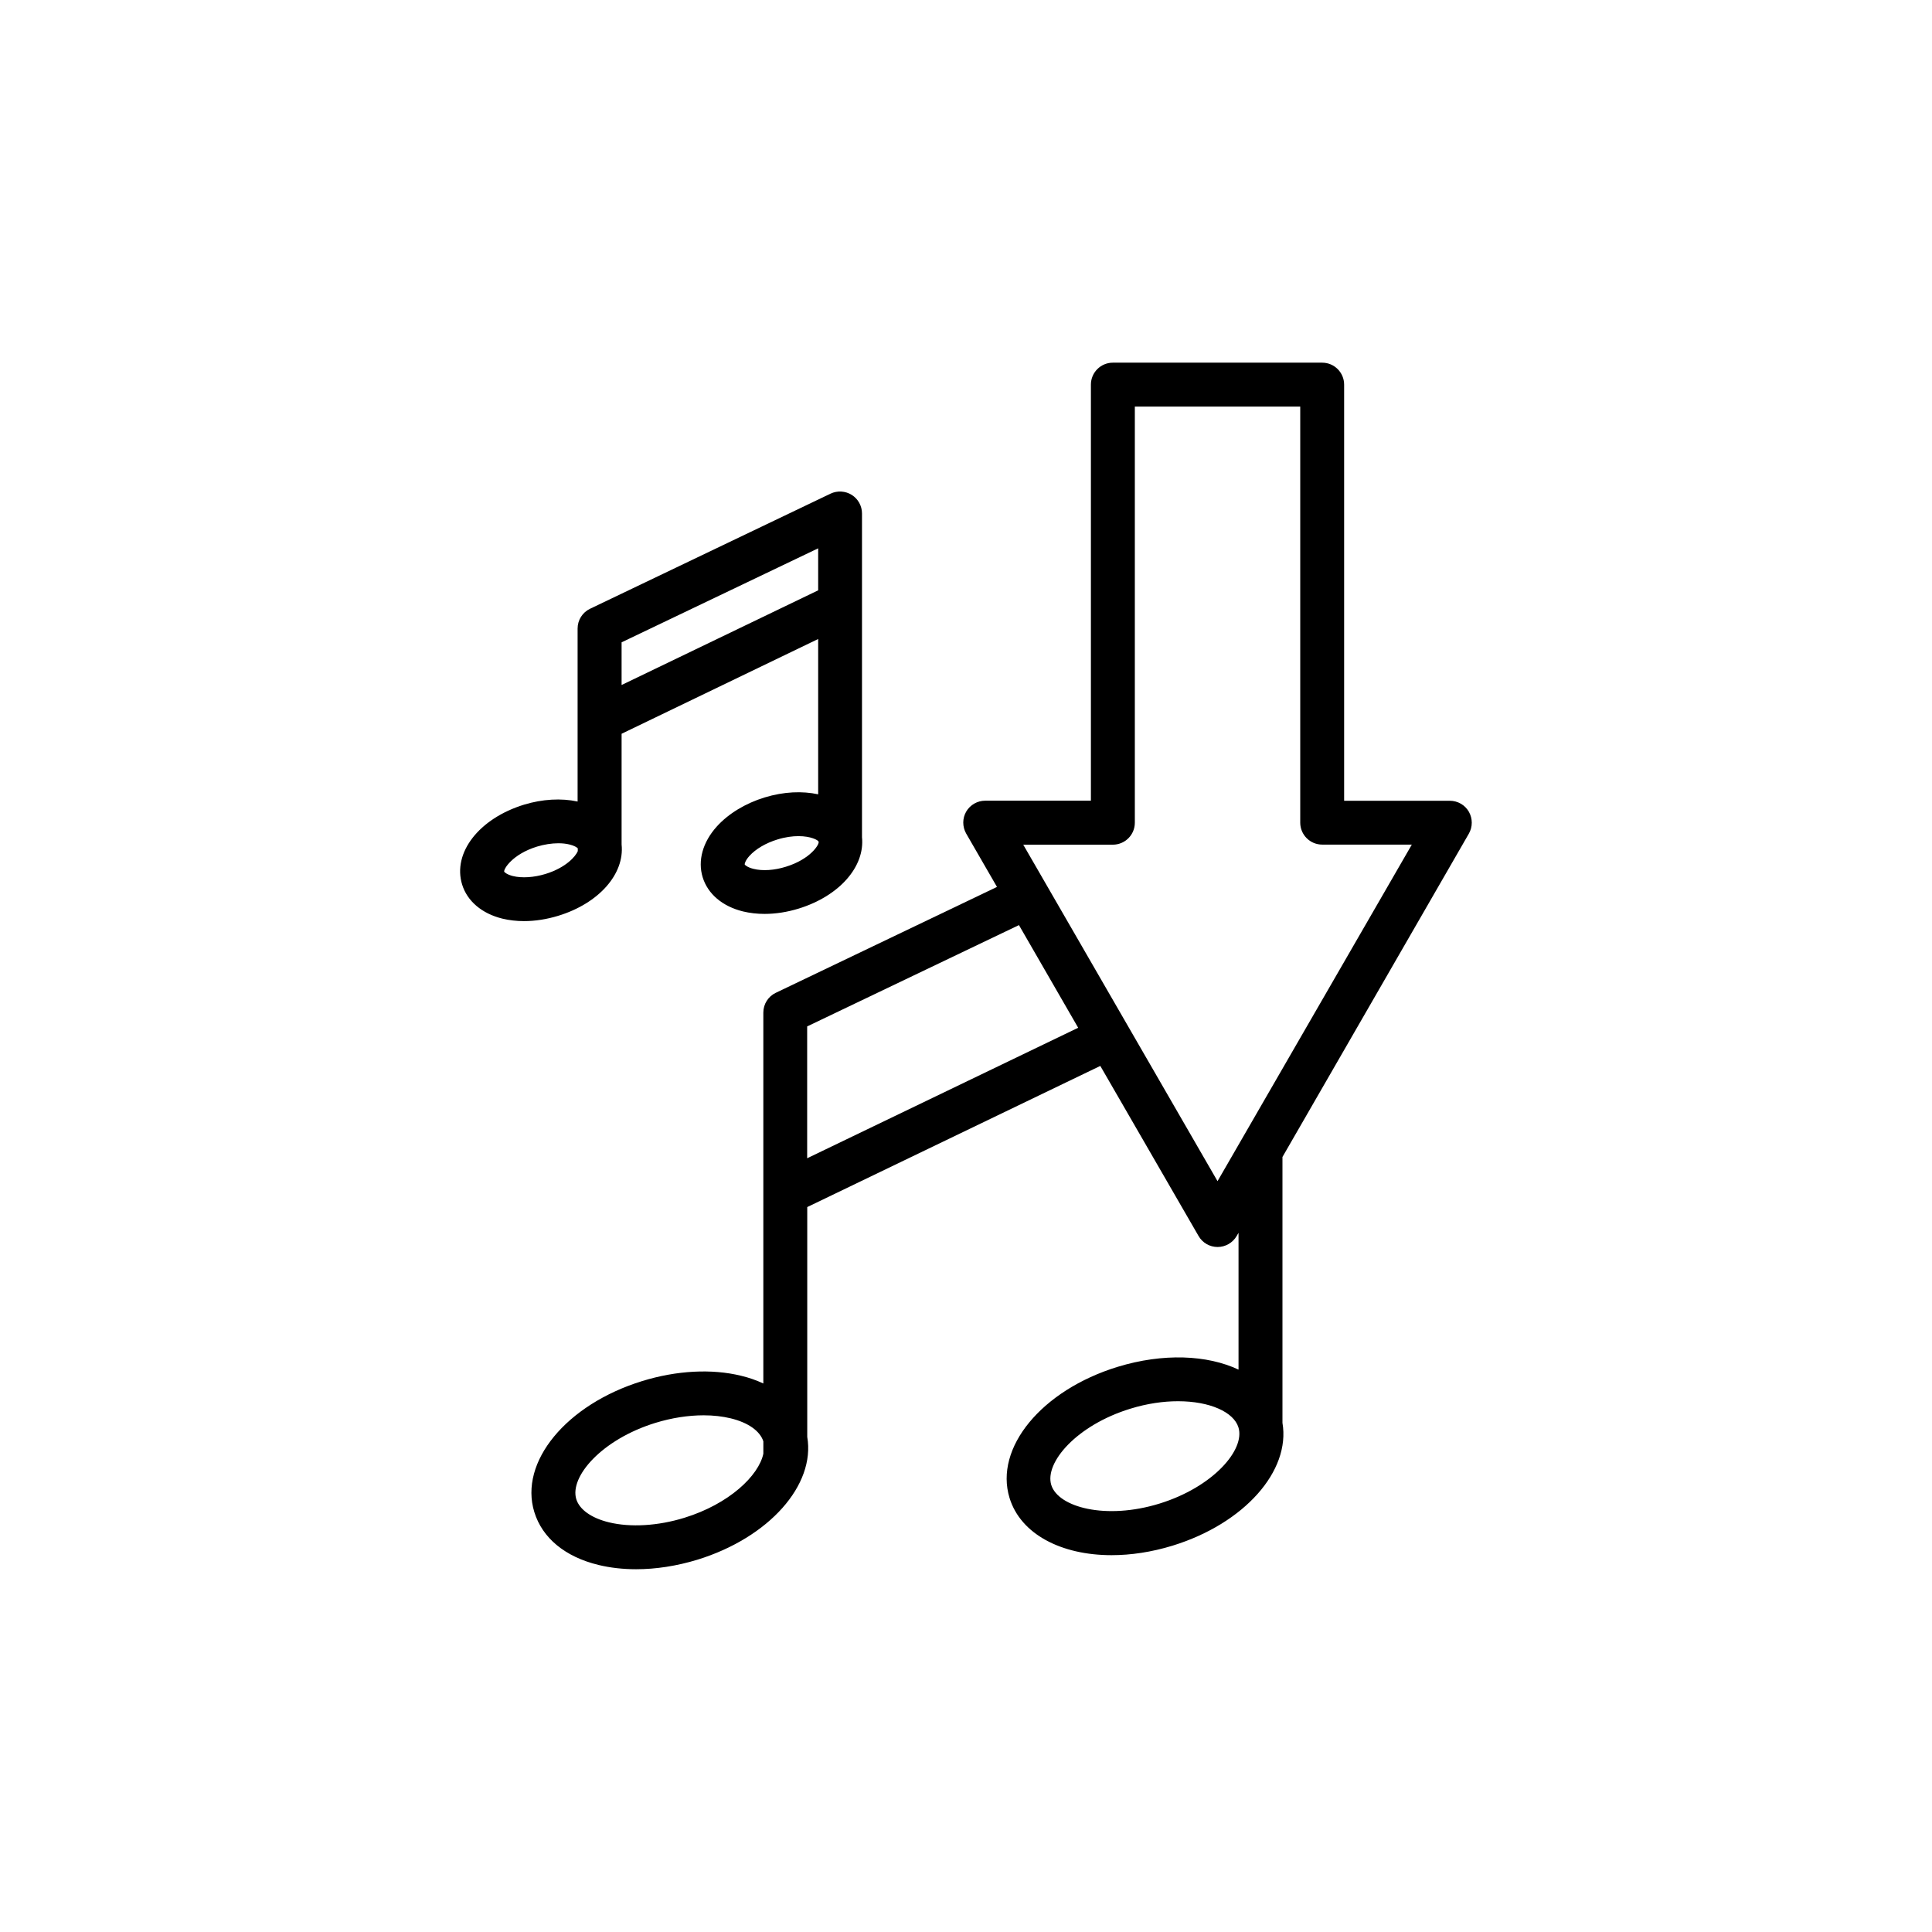
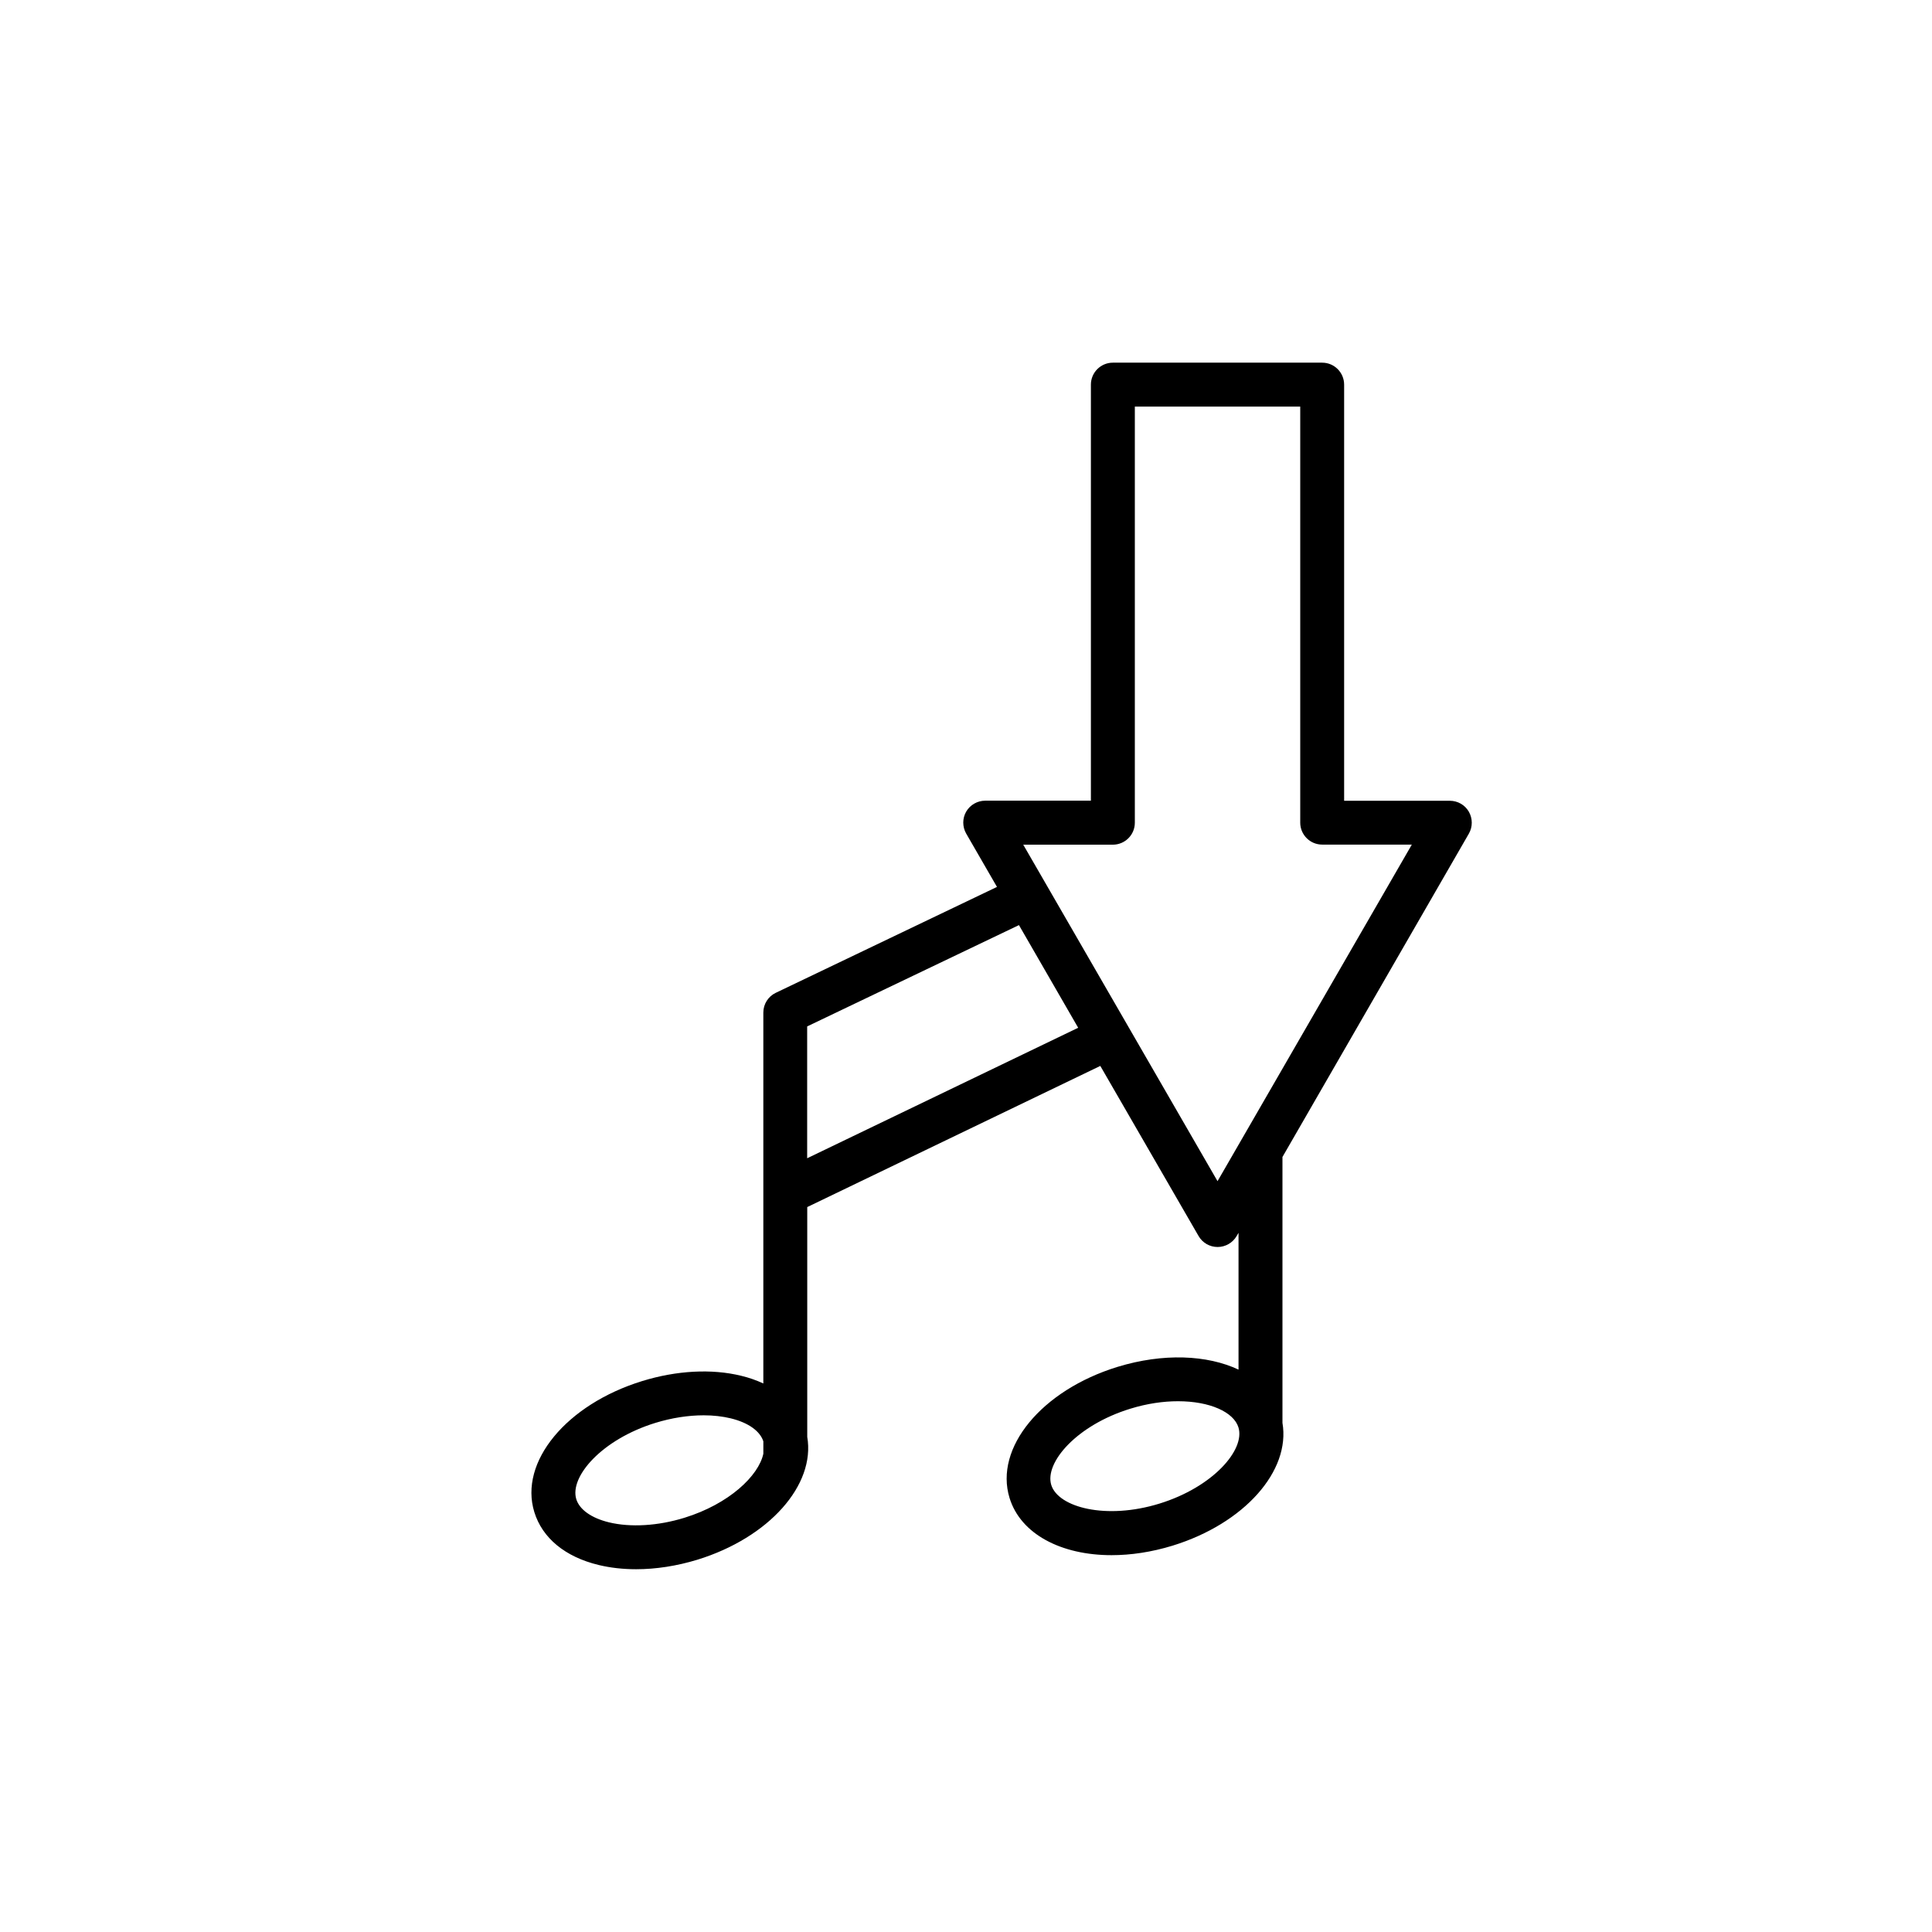
<svg xmlns="http://www.w3.org/2000/svg" fill="#000000" width="800px" height="800px" version="1.1" viewBox="144 144 512 512">
  <g>
-     <path d="m308.73 367.83v-29.375l52.094-25.113v41.16c-4.18-0.906-9.07-0.73-14.207 0.832-5.09 1.562-9.598 4.309-12.645 7.684-3.754 4.156-5.113 9.07-3.754 13.477 1.359 4.41 5.238 7.707 10.68 9.043 1.789 0.43 3.727 0.656 5.719 0.656 2.949 0 6.019-0.48 9.043-1.41 10.855-3.352 17.582-11.184 16.777-18.918v-85.801c0-1.988-1.031-3.856-2.719-4.914s-3.805-1.184-5.617-0.328l-63.73 30.504c-2.016 0.957-3.301 2.996-3.301 5.238v45.848c-4.332-0.934-9.32-0.656-14.207 0.832-11.941 3.68-18.969 12.773-16.398 21.16 1.359 4.41 5.238 7.707 10.68 9.043 1.789 0.43 3.727 0.656 5.719 0.656 2.949 0 6.019-0.48 9.07-1.41 10.875-3.324 17.602-11.156 16.797-18.863zm43.527 5.867c-3.074 0.957-6.195 1.16-8.59 0.555-1.613-0.402-2.266-1.031-2.316-1.16-0.023-0.102 0.074-0.957 1.258-2.266 1.664-1.84 4.359-3.426 7.43-4.359 2.117-0.656 4.004-0.883 5.566-0.883 3.25 0 5.215 1.031 5.34 1.484 0.23 0.684-2.137 4.613-8.688 6.629zm8.566-84.387v11.133l-52.094 25.09v-11.309zm-80.887 86.855c-1.613-0.402-2.266-1.031-2.316-1.16-0.203-0.68 2.168-4.637 8.691-6.648 1.914-0.578 3.879-0.883 5.644-0.883 1.059 0 2.066 0.102 2.973 0.328 1.258 0.301 1.941 0.754 2.191 1.008v0.754c-0.555 1.336-3.074 4.359-8.566 6.047-3.074 0.934-6.227 1.133-8.617 0.555z" />
    <path d="m533.26 364.93c1.031-1.789 1.031-4.004 0-5.82-1.031-1.789-2.949-2.898-5.039-2.898h-28.012v-110.28c0-3.199-2.594-5.82-5.82-5.82h-55.469c-3.199 0-5.82 2.594-5.82 5.82v110.26h-28.012c-2.066 0-4.004 1.109-5.039 2.898-1.031 1.789-1.031 4.004 0 5.82l8.16 14.133-58.617 28.062c-2.016 0.957-3.301 2.996-3.301 5.238v98.293c-1.789-0.832-3.754-1.535-5.871-2.039-7.809-1.914-17.105-1.41-26.199 1.387-20.129 6.195-32.723 21.461-28.617 34.738 2.117 6.879 8.16 11.863 17.004 14.008 3.125 0.754 6.473 1.133 9.977 1.133 5.238 0 10.758-0.855 16.223-2.519 19.043-5.871 31.312-19.824 29.121-32.547v-60.91l77.664-37.406 26.047 45.09c1.031 1.789 2.949 2.898 5.039 2.898 2.066 0 4.004-1.109 5.039-2.898l0.504-0.855v36.25c-8.289-3.906-19.949-4.434-32.066-0.73-20.129 6.195-32.695 21.461-28.617 34.738 2.949 9.598 13.703 15.164 27.031 15.164 5.113 0 10.578-0.805 16.172-2.519 19.043-5.871 31.312-19.824 29.121-32.547v-70.457zm-81.996 177.54c-14.184 4.383-26.828 0.984-28.668-4.938-1.812-5.945 6.75-15.844 20.934-20.203 4.484-1.387 8.793-1.988 12.672-1.988 8.414 0 14.738 2.871 15.996 6.926 1.84 5.918-6.727 15.82-20.934 20.203zm-125.88 3.754c-7.004 2.168-14.309 2.594-20 1.211-4.66-1.133-7.809-3.375-8.664-6.144-1.812-5.945 6.75-15.82 20.934-20.203 4.332-1.336 8.742-2.016 12.82-2.016 2.57 0 4.988 0.277 7.18 0.805 4.637 1.133 7.758 3.352 8.641 6.098v3.273c-1.234 5.84-9.07 13.324-20.91 16.977zm32.523-95.273v-34.938l56.125-26.852 15.695 27.207zm108.75 6.074-51.488-89.176h23.754c3.199 0 5.82-2.594 5.82-5.82v-110.28h43.832v110.26c0 3.199 2.594 5.82 5.82 5.82h23.754z" />
  </g>
</svg>